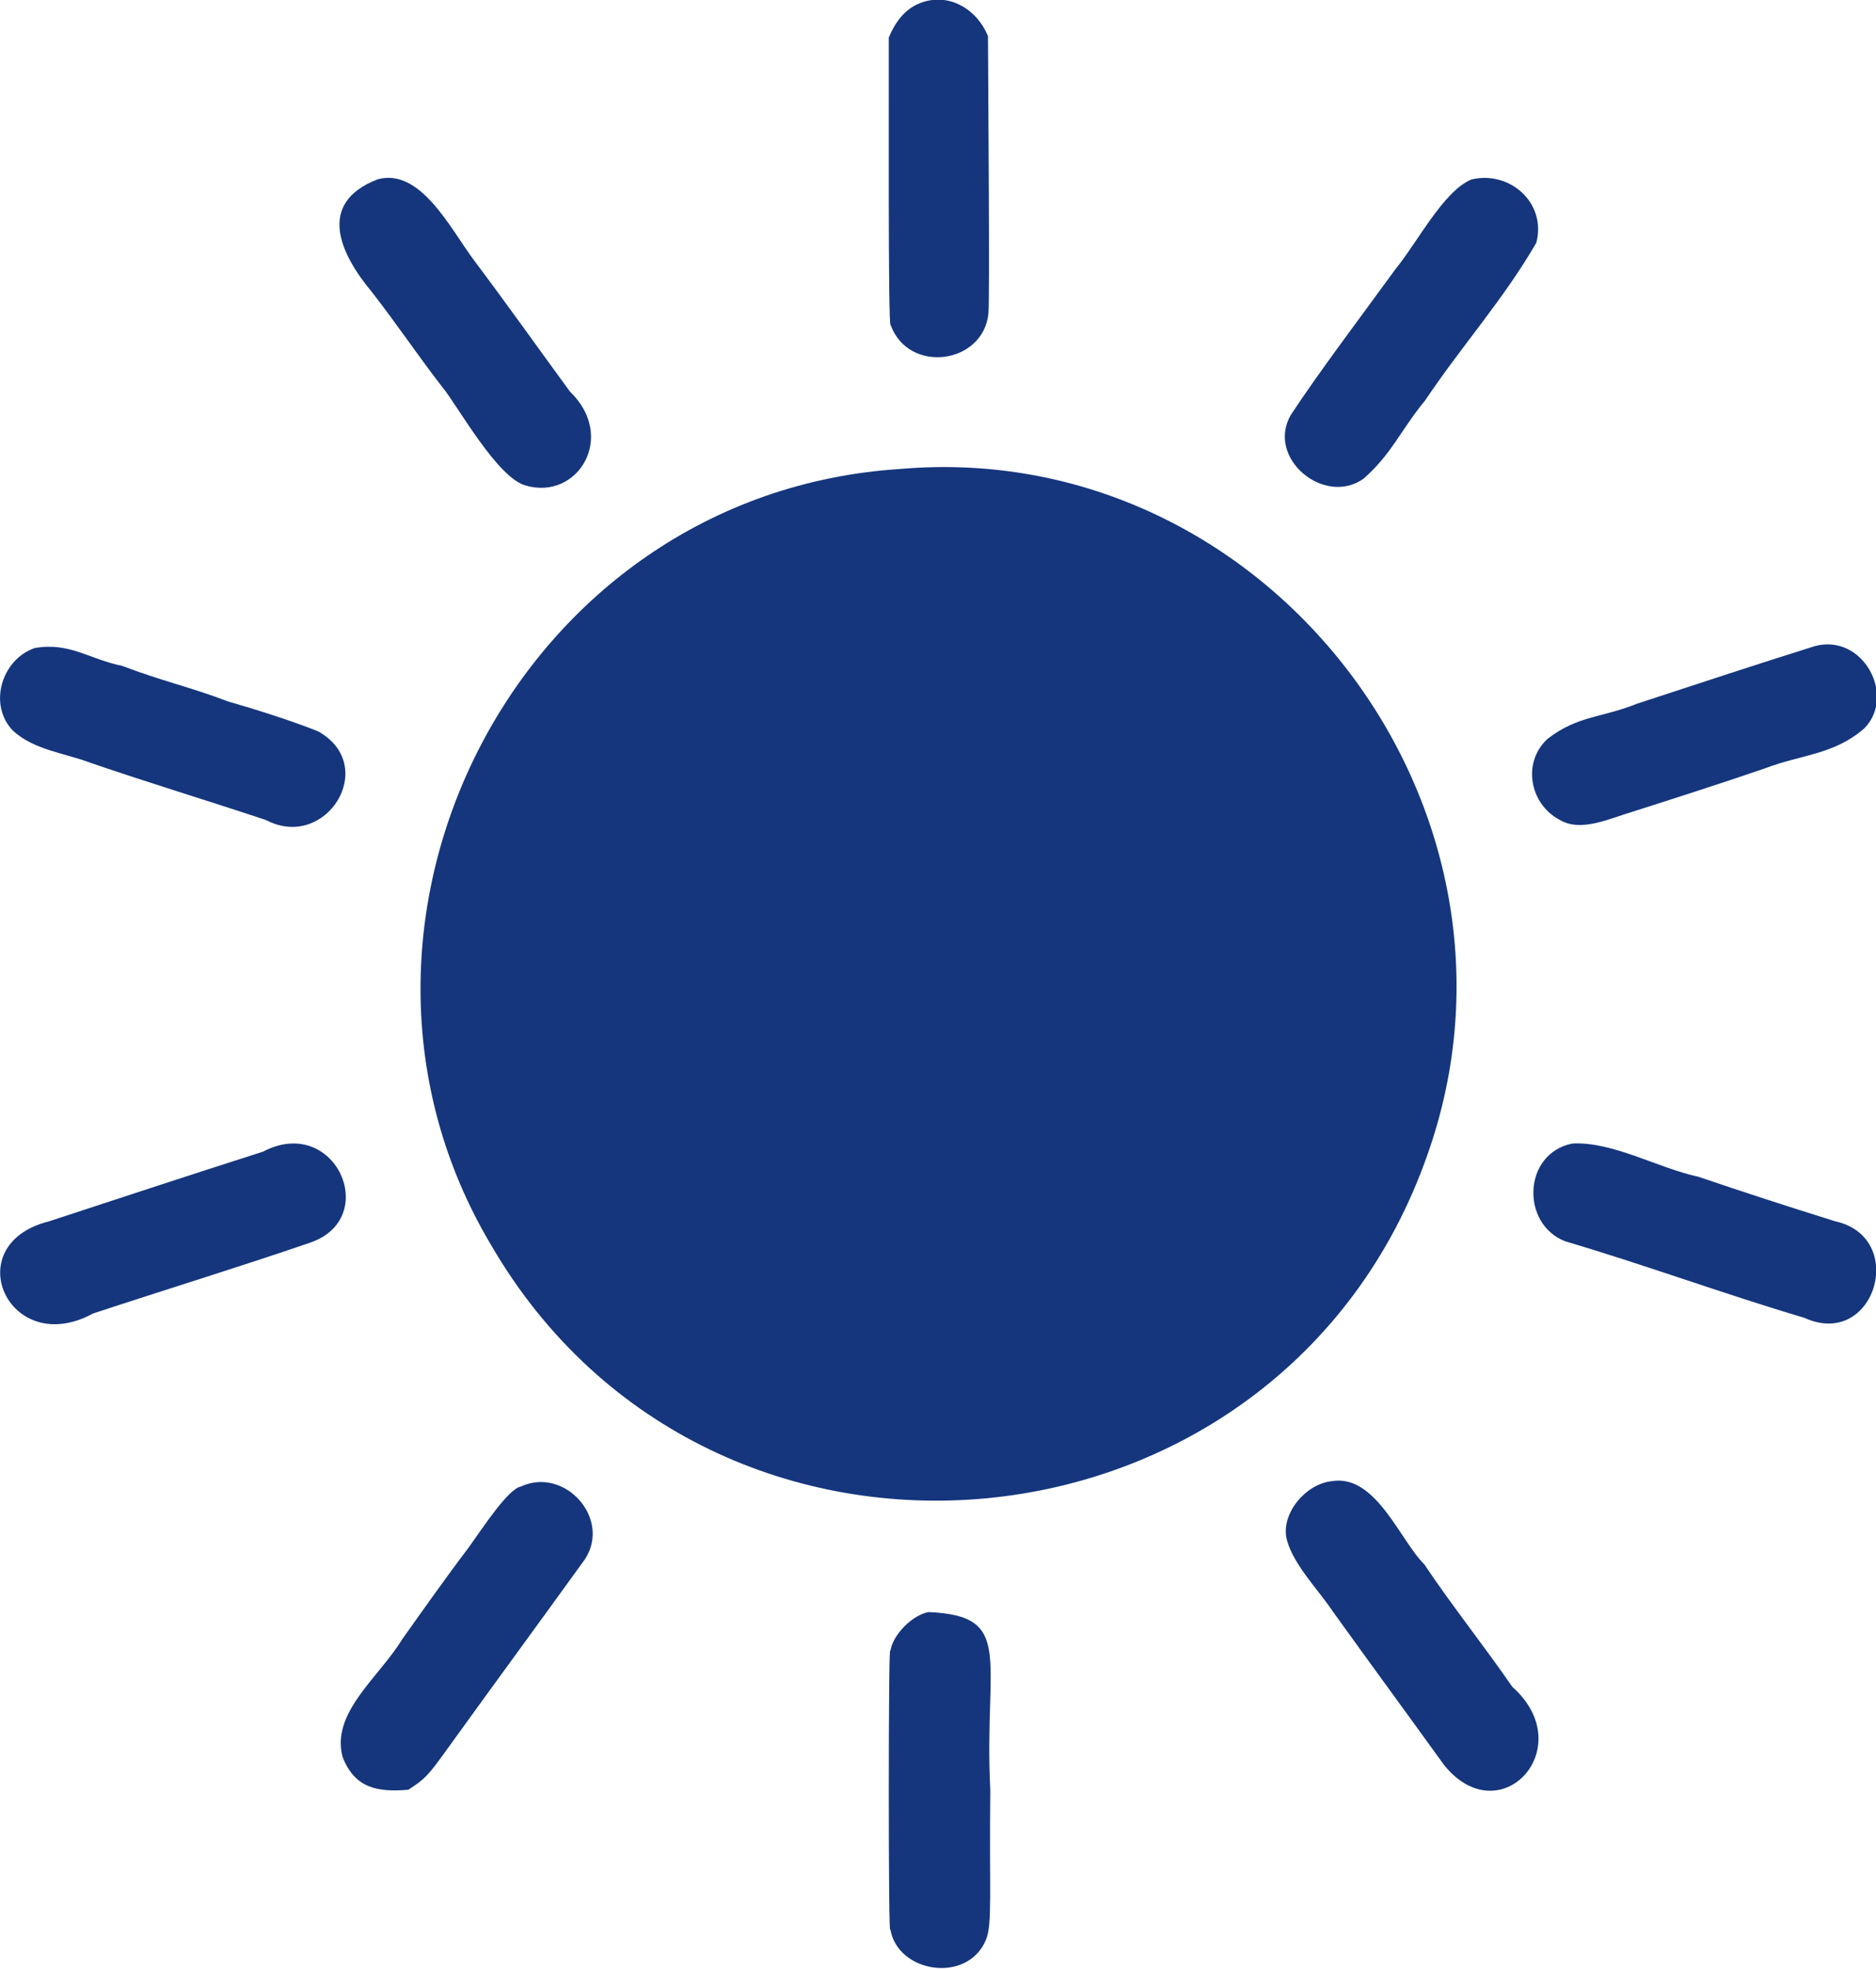
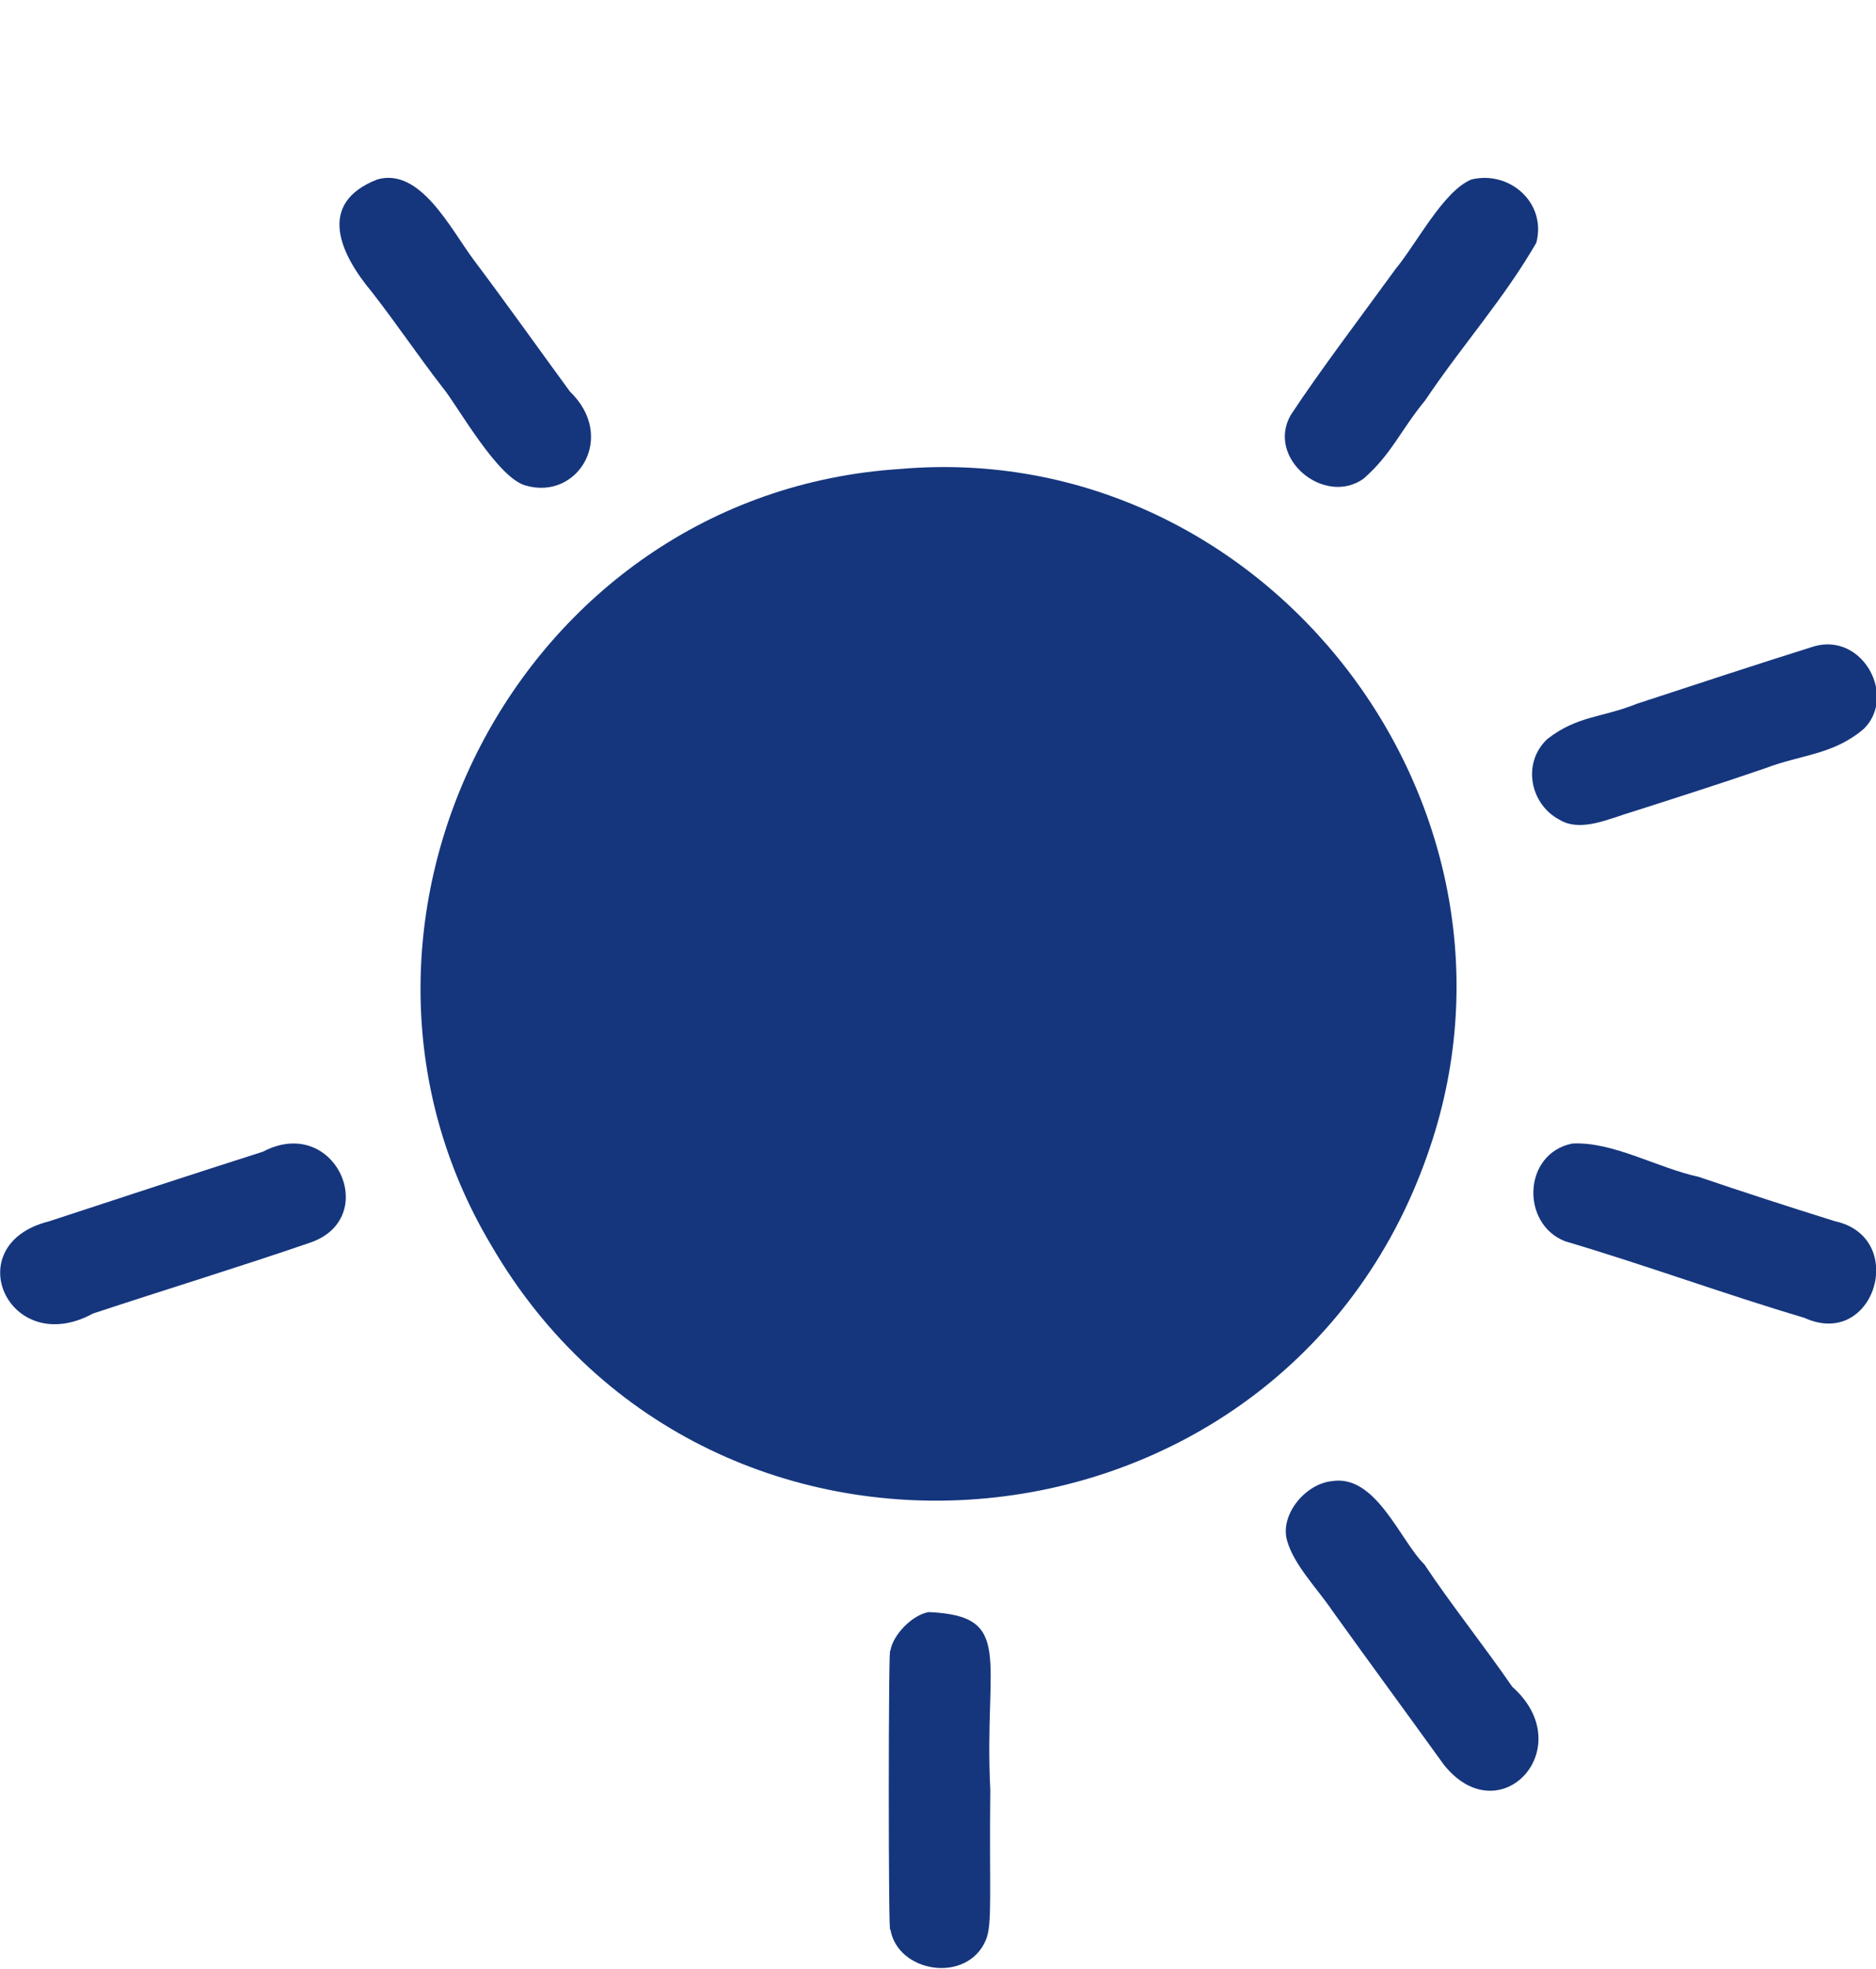
<svg xmlns="http://www.w3.org/2000/svg" version="1.1" id="Capa_1" x="0px" y="0px" viewBox="0 0 1220 1280" style="enable-background:new 0 0 1220 1280;" xml:space="preserve">
  <style type="text/css">
	.st0{fill:#15367D;}
</style>
  <g transform="translate(0,1280) scale(0.1,-0.1)">
-     <path class="st0" d="M5974,12776c-95.6-40.7-156-127.7-194-220c1.3-306.1-5.5-1898.9,12-1869c117.2-321.3,603.5-254.5,636,76   c9.2,78.9-1.6,1476.8-3,1802C6350.8,12746,6162.3,12855.5,5974,12776z" />
    <path class="st0" d="M2455,11634c-402.6-156.2-238.5-490.4-37-732c156.8-200.5,308.8-426.2,462-623c91.3-109.2,355.3-589.9,541-636   c335.9-96.5,592.1,317,285,612c-208.3,284.6-411.7,571.3-625,855C2928.4,11315,2733.4,11711.5,2455,11634z" />
    <path class="st0" d="M9568,11633c-182.3-76.8-350.6-409.5-494-584c-205-282.8-493.9-663.5-680-947   c-160.7-280.3,216.6-593.8,472-415c184.6,161,237.6,309.7,402,510c239.3,356.6,511.9,659.2,723,1025   C10059.2,11482,9816.2,11693.8,9568,11633z" />
    <path class="st0" d="M5850,9751c-2484.7-161.8-3901-2961.5-2655-5047C4627.6,2239.3,8329.7,2591.3,9280,5285   C10087.8,7548,8236,9960.1,5850,9751z" />
    <path class="st0" d="M11800,8599c-385.3-120.7-767.2-247.1-1155-374c-226.8-91.9-384.7-75.7-582-229c-167.6-156.4-111.8-424,77-524   c139.8-87,332.8,9.6,480,52c285.4,91.1,581.2,186,858,281c235.2,90.4,446.2,87,645,259C12334.3,8277.1,12113.7,8686.1,11800,8599z" />
-     <path class="st0" d="M225,8587c-214-74.4-303.4-366.5-142-536c139.1-128.4,339.9-146.3,502-209c412.1-140.3,742.6-239.5,1145-373   c389.8-205.4,739.7,353.7,338,577c-179.4,71.3-406.6,142.7-585,194c-239,91.3-434.9,134.4-688,231   C580.3,8514.6,452.2,8627.2,225,8587z" />
    <path class="st0" d="M10225,5366c-322.5-64.8-336.4-524.6-45-636c510.6-150.5,1037.3-343.9,1554-497   c457.2-209.2,677.6,523.4,199,628c-293.8,91.7-604.8,192.4-888,289C10779.3,5207.2,10488.4,5380.1,10225,5366z" />
    <path class="st0" d="M1710,5313c-477.3-152-915.2-296.9-1392-453c-598.6-150.1-261.8-897.3,287-599   c468.4,154.9,950.4,302.2,1407,459C2484.3,4876.2,2180.5,5560.1,1710,5313z" />
    <path class="st0" d="M8660,3171c-169.1-17.3-337.8-215.8-290-386c44.8-159.8,200.3-316.2,297-460c248.4-346.1,458.5-631,721-995   c363.7-460.2,892.3,108.1,447,504c-181.1,262.7-400.7,538.3-572,796C9105.2,2784.4,8947.6,3219.8,8660,3171z" />
-     <path class="st0" d="M3387,3136c-82.4-14.5-247.1-268-342-400c-136-178.4-298.4-408.5-429-592c-151.2-248.5-465.5-477.8-388-766   c78.8-202,225-230.1,427-213c108.4,70.3,125.2,86.4,250,260c301.2,417.9,600,824.2,900,1240C3976.3,2931,3670,3267.7,3387,3136z" />
    <path class="st0" d="M6040,2320c-104.2-16.4-235.8-147.3-250-255c-13,143.9-13.6-1948.6,0-1805c44.8-286.3,502.6-358.8,622-70   c42.5,105.2,20.8,296.3,28,974.9C6397.7,2018,6600.7,2295.4,6040,2320z" />
  </g>
</svg>